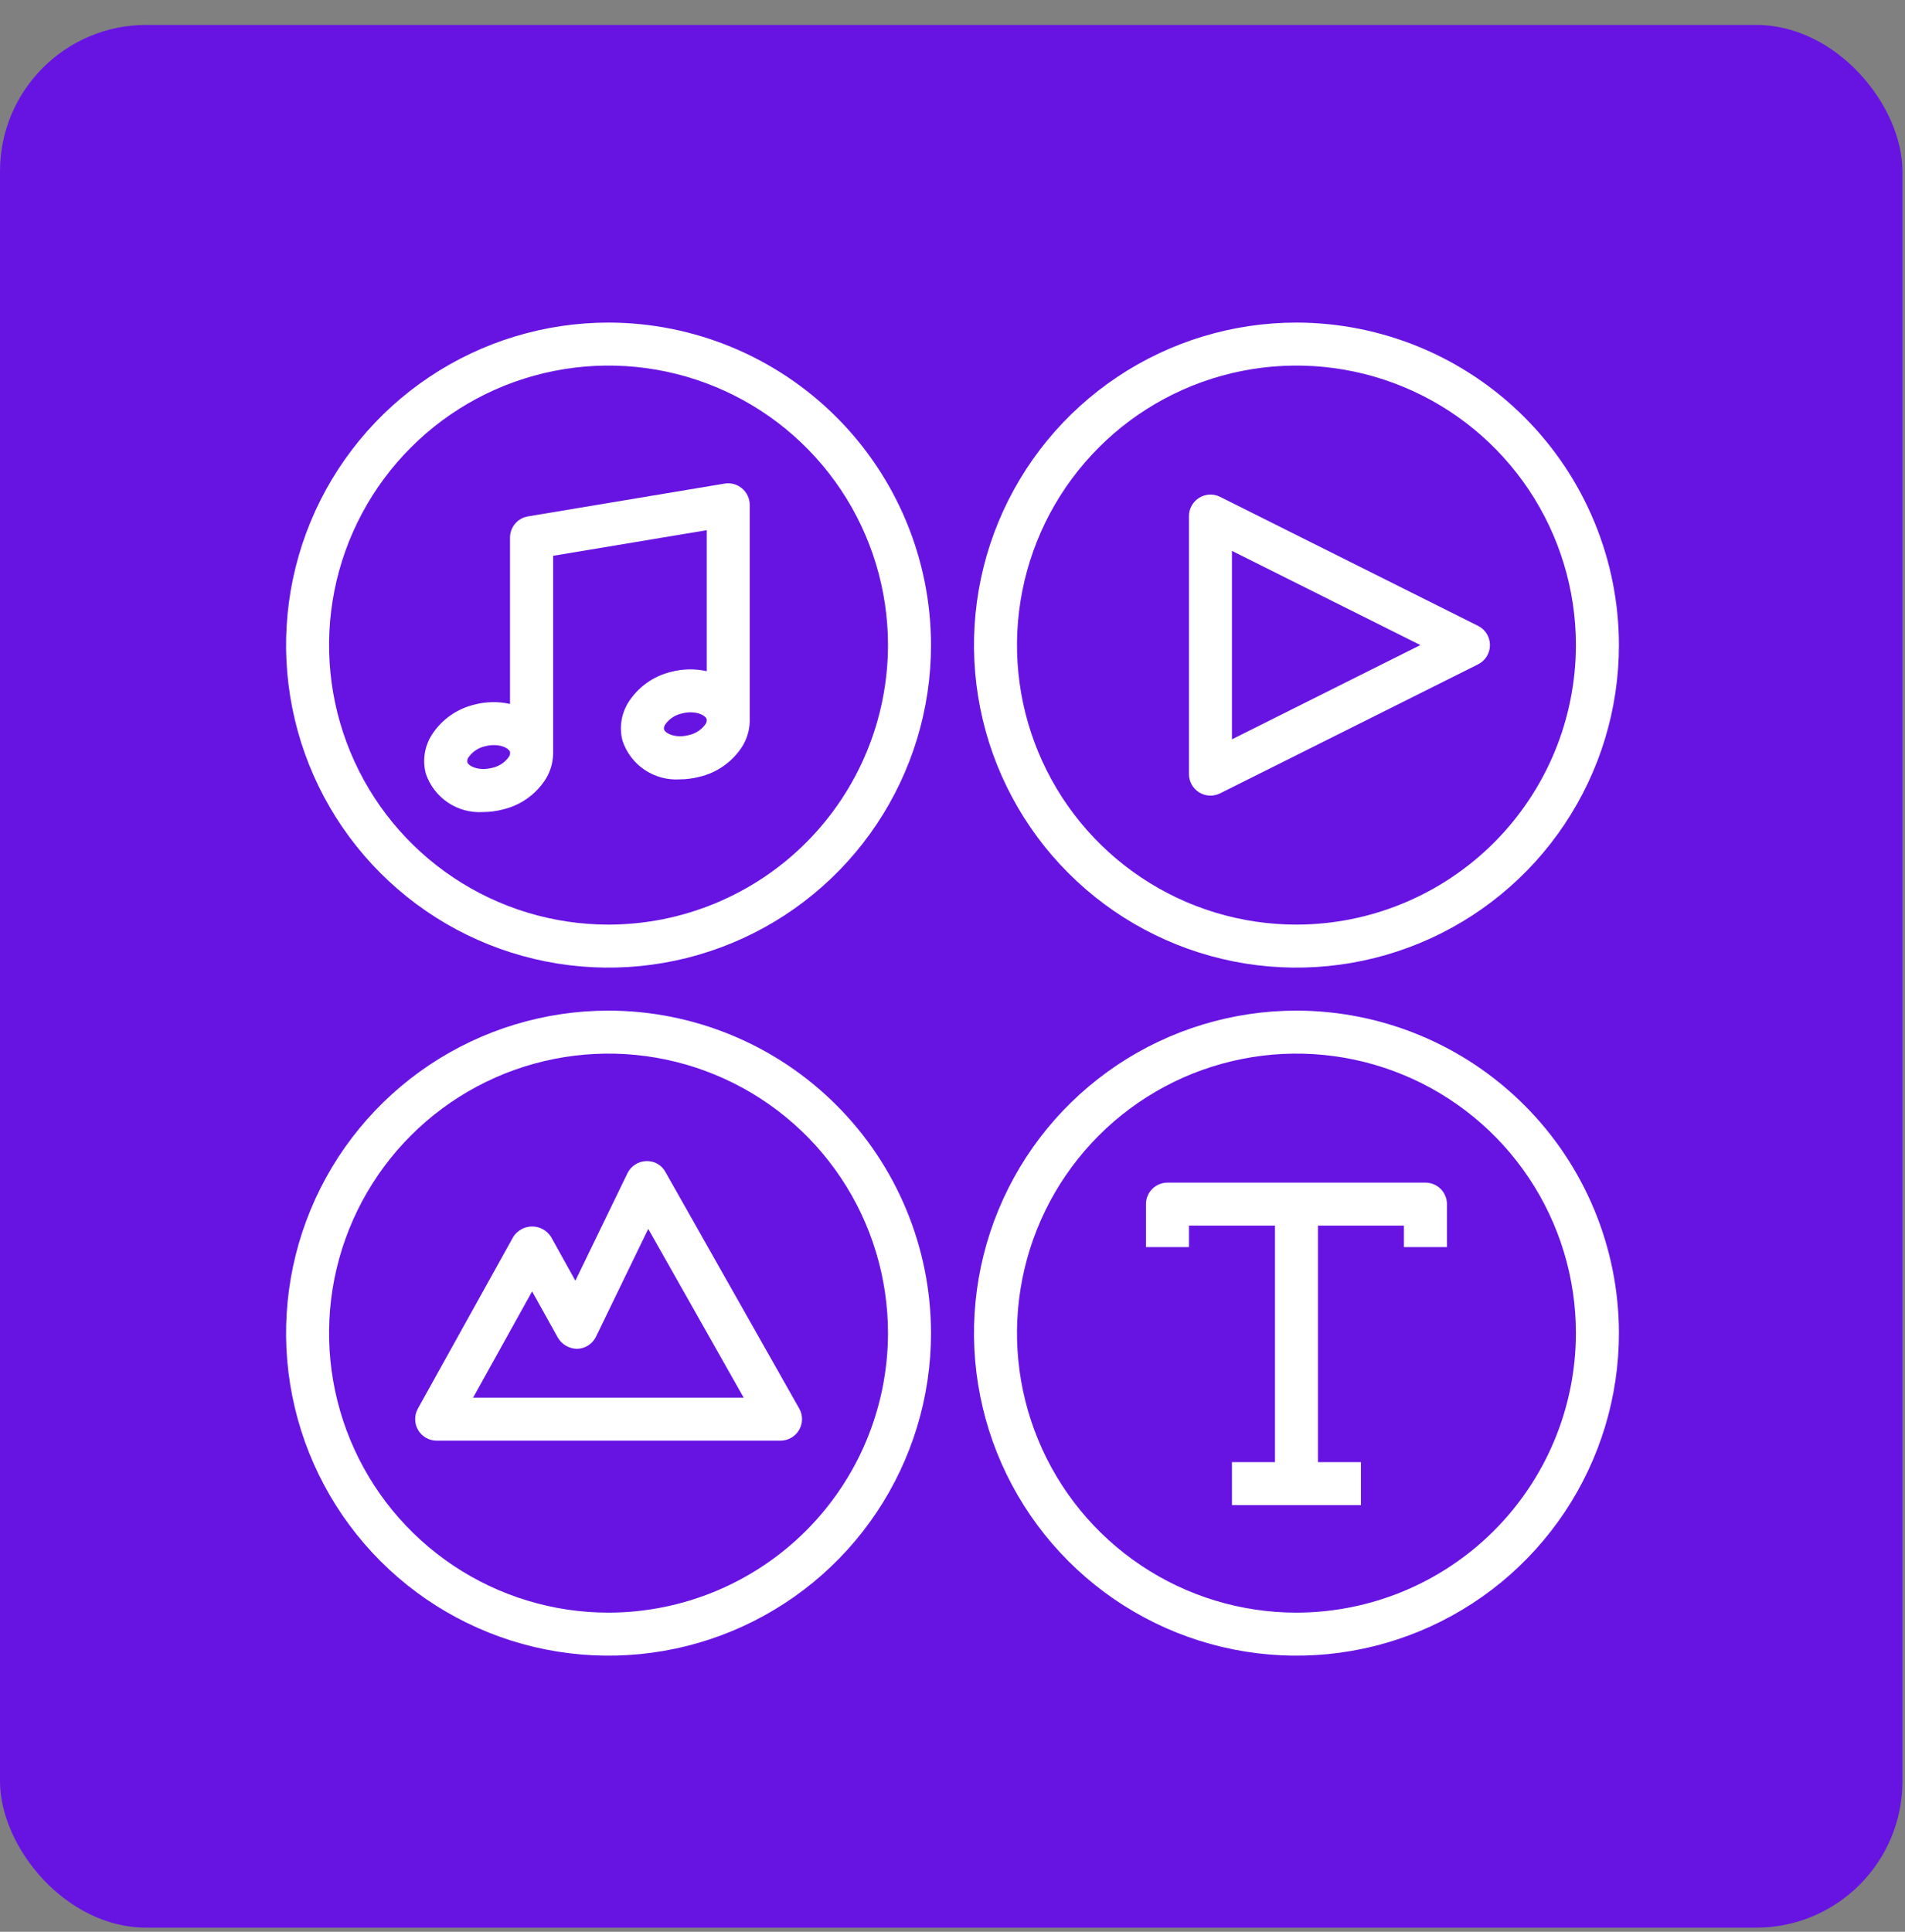
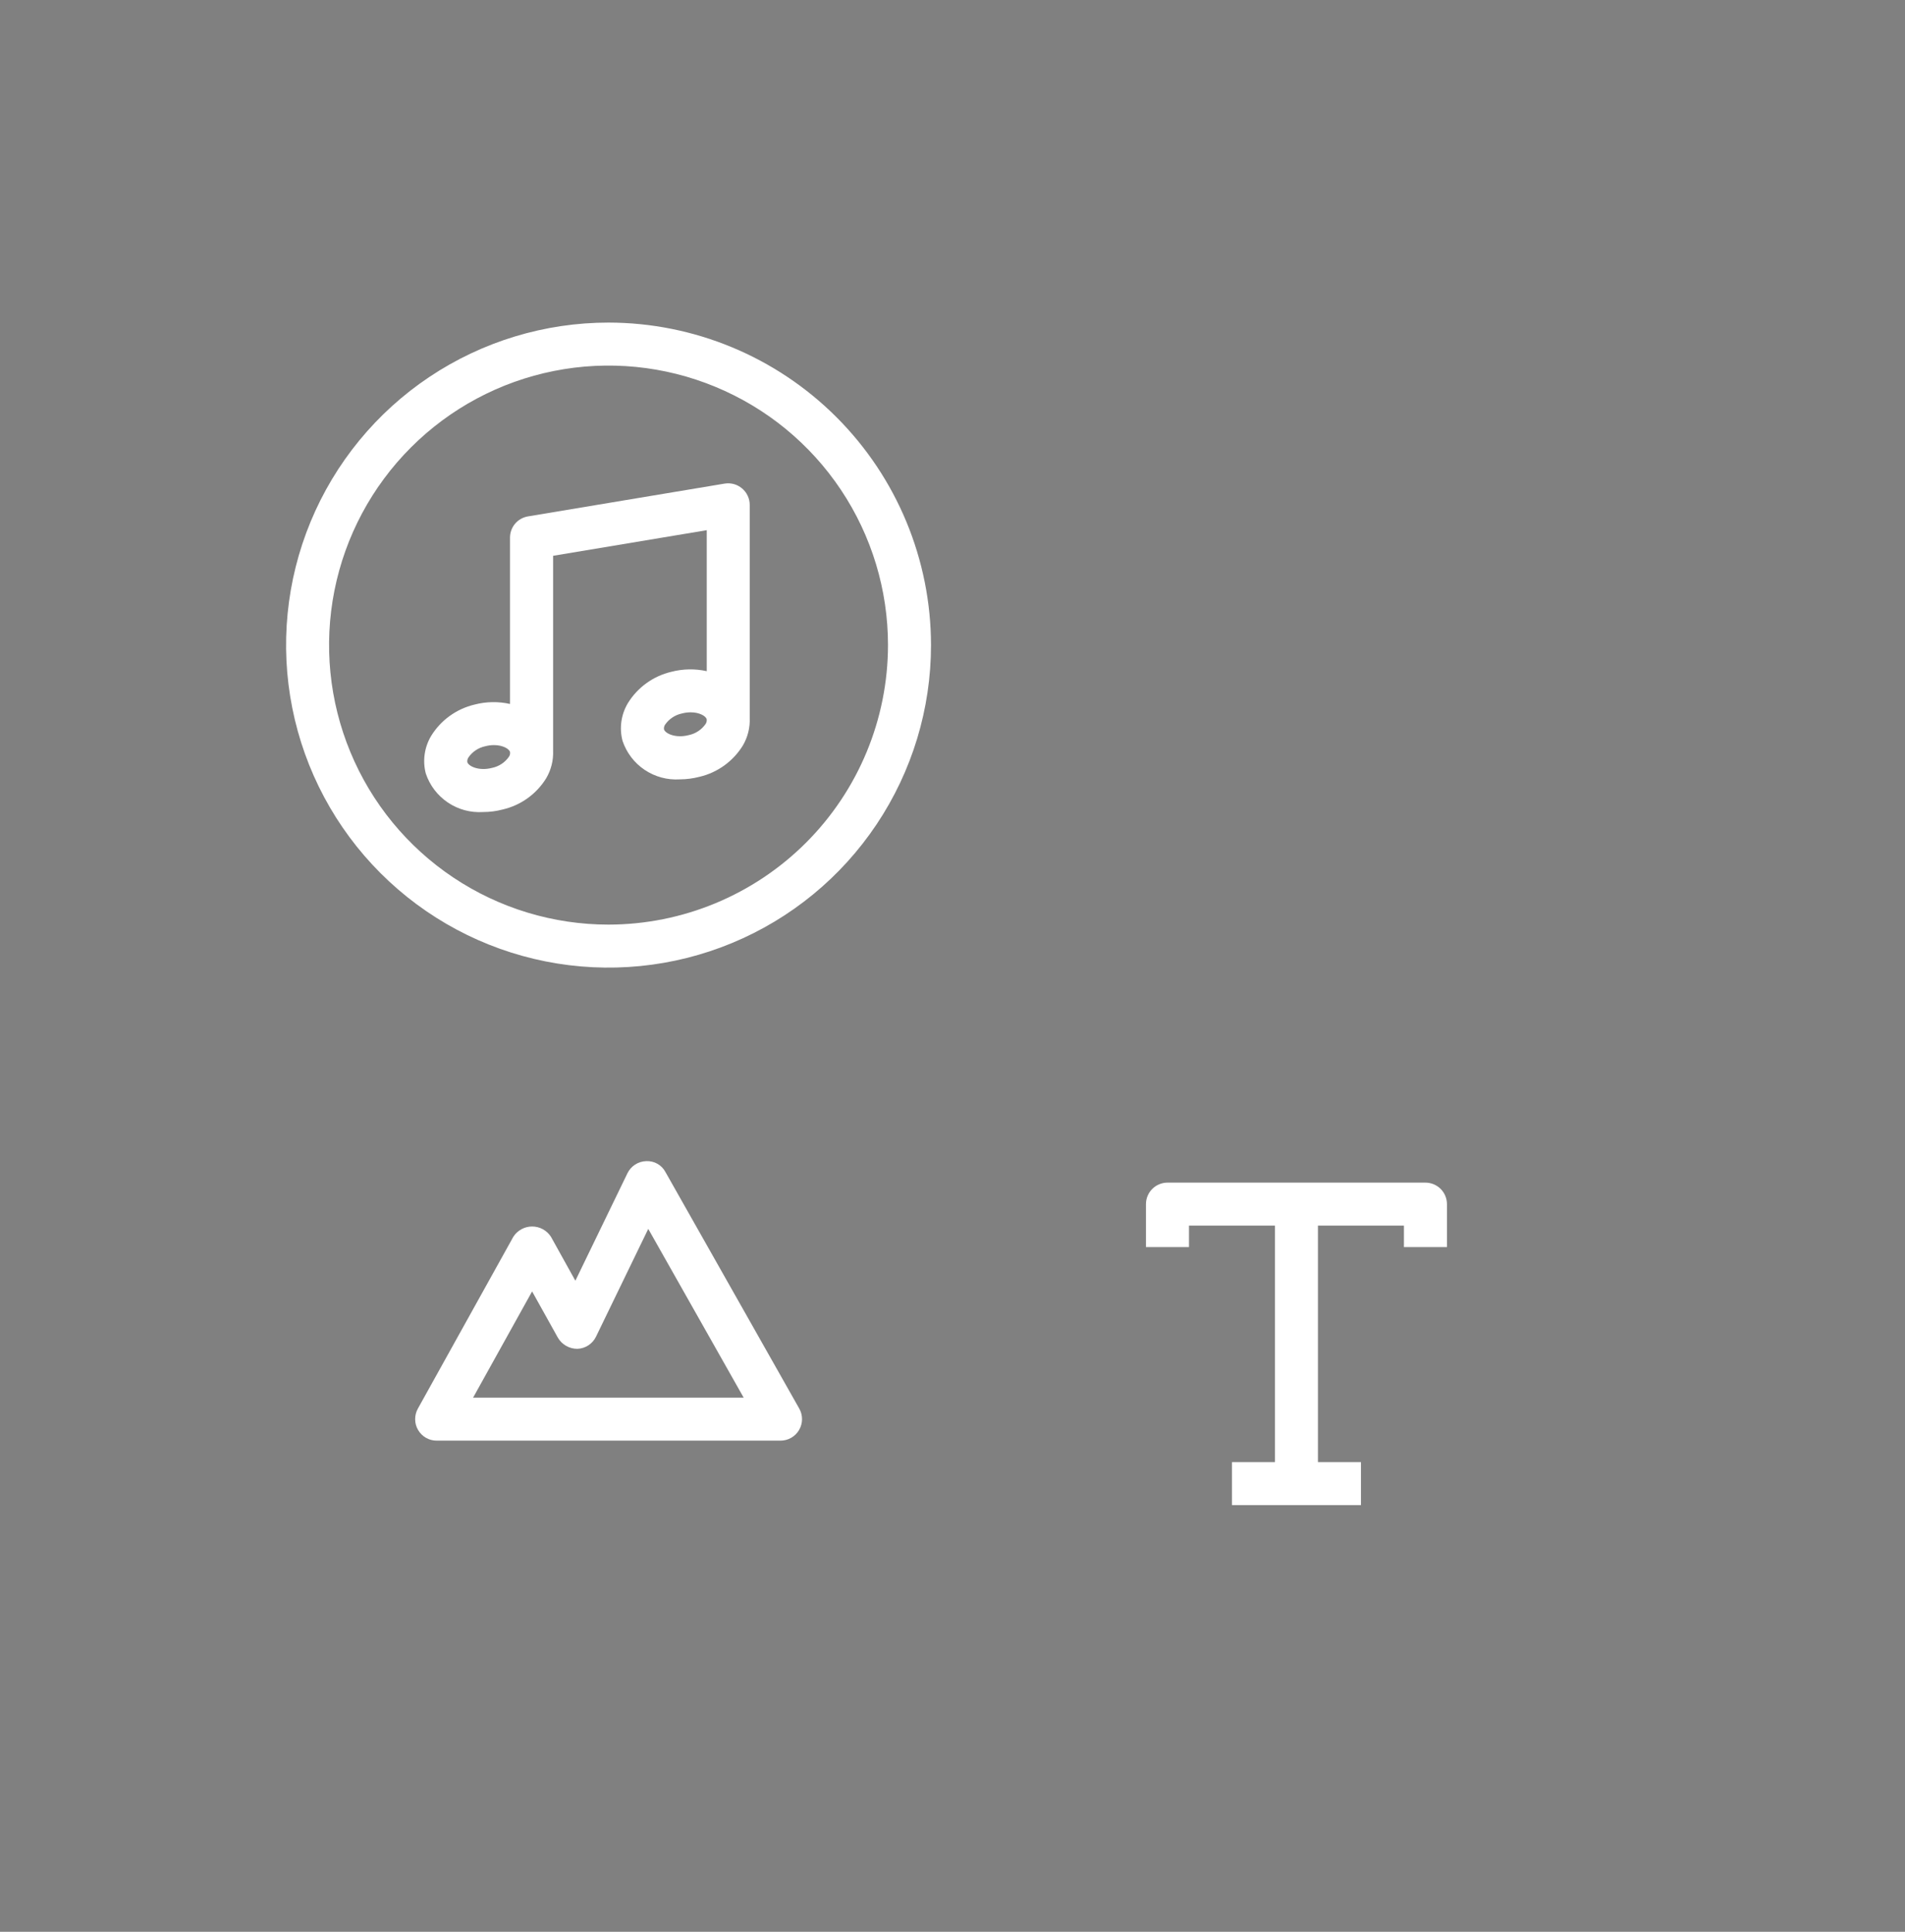
<svg xmlns="http://www.w3.org/2000/svg" width="72" height="73" viewBox="0 0 72 73" fill="none">
  <rect x="0" y="0" width="72" height="73" fill="#808080" stroke="none" />
-   <rect y="0.942" width="71.903" height="71.903" rx="5.531" fill="#6714E3" />
-   <path d="M49 12.19C46.59 12.19 44.233 12.905 42.229 14.244C40.225 15.583 38.663 17.486 37.74 19.713C36.818 21.941 36.576 24.391 37.047 26.755C37.517 29.119 38.678 31.291 40.382 32.995C42.087 34.7 44.258 35.861 46.622 36.331C48.986 36.801 51.437 36.56 53.664 35.637C55.891 34.715 57.794 33.153 59.133 31.148C60.473 29.144 61.188 26.788 61.188 24.377C61.184 21.146 59.899 18.048 57.614 15.764C55.329 13.479 52.231 12.194 49 12.19ZM49 34.94C46.911 34.94 44.869 34.321 43.132 33.16C41.395 31.999 40.041 30.35 39.242 28.419C38.442 26.489 38.233 24.366 38.641 22.317C39.048 20.268 40.054 18.386 41.531 16.909C43.008 15.431 44.89 14.425 46.939 14.018C48.988 13.61 51.112 13.819 53.042 14.619C54.972 15.418 56.622 16.772 57.782 18.509C58.943 20.246 59.562 22.288 59.562 24.377C59.559 27.178 58.445 29.863 56.465 31.843C54.485 33.823 51.8 34.937 49 34.94Z" fill="white" />
-   <path d="M49 38.19C46.59 38.19 44.233 38.905 42.229 40.244C40.225 41.583 38.663 43.486 37.74 45.714C36.818 47.941 36.576 50.391 37.047 52.755C37.517 55.119 38.678 57.291 40.382 58.995C42.087 60.7 44.258 61.861 46.622 62.331C48.986 62.801 51.437 62.56 53.664 61.637C55.891 60.715 57.794 59.153 59.133 57.148C60.473 55.144 61.188 52.788 61.188 50.377C61.184 47.146 59.899 44.048 57.614 41.764C55.329 39.479 52.231 38.194 49 38.19ZM49 60.94C46.911 60.94 44.869 60.321 43.132 59.16C41.395 57.999 40.041 56.35 39.242 54.419C38.442 52.489 38.233 50.366 38.641 48.317C39.048 46.268 40.054 44.386 41.531 42.909C43.008 41.431 44.89 40.425 46.939 40.018C48.988 39.61 51.112 39.819 53.042 40.619C54.972 41.418 56.622 42.772 57.782 44.509C58.943 46.246 59.562 48.288 59.562 50.377C59.559 53.178 58.445 55.862 56.465 57.843C54.485 59.823 51.8 60.937 49 60.94Z" fill="white" />
-   <path d="M55.863 23.65L46.113 18.775C45.989 18.713 45.852 18.684 45.713 18.69C45.575 18.697 45.44 18.738 45.323 18.811C45.205 18.884 45.108 18.986 45.04 19.107C44.973 19.228 44.937 19.364 44.938 19.502V29.252C44.937 29.391 44.973 29.527 45.04 29.648C45.108 29.769 45.205 29.871 45.323 29.944C45.44 30.017 45.575 30.058 45.713 30.064C45.852 30.071 45.989 30.041 46.113 29.98L55.863 25.105C55.998 25.037 56.112 24.933 56.192 24.805C56.271 24.677 56.313 24.528 56.313 24.377C56.313 24.226 56.271 24.078 56.192 23.95C56.112 23.821 55.998 23.718 55.863 23.65ZM46.562 27.938V20.817L53.683 24.377L46.562 27.938Z" fill="white" />
  <path d="M53.875 44.69H44.125C43.91 44.69 43.703 44.776 43.55 44.928C43.398 45.08 43.312 45.287 43.312 45.502V47.127H44.938V46.315H48.188V55.252H46.562V56.877H51.438V55.252H49.812V46.315H53.062V47.127H54.688V45.502C54.688 45.287 54.602 45.08 54.45 44.928C54.297 44.776 54.09 44.69 53.875 44.69Z" fill="white" />
  <path d="M23 12.19C20.59 12.19 18.233 12.905 16.229 14.244C14.225 15.583 12.663 17.486 11.74 19.713C10.818 21.941 10.576 24.391 11.047 26.755C11.517 29.119 12.678 31.291 14.382 32.995C16.087 34.7 18.258 35.861 20.622 36.331C22.986 36.801 25.437 36.56 27.664 35.637C29.891 34.715 31.794 33.153 33.133 31.148C34.473 29.144 35.188 26.788 35.188 24.377C35.184 21.146 33.899 18.048 31.614 15.764C29.329 13.479 26.231 12.194 23 12.19ZM23 34.94C20.911 34.94 18.869 34.321 17.132 33.16C15.395 31.999 14.041 30.35 13.242 28.419C12.442 26.489 12.233 24.366 12.64 22.317C13.048 20.268 14.054 18.386 15.531 16.909C17.008 15.431 18.89 14.425 20.939 14.018C22.988 13.61 25.112 13.819 27.042 14.619C28.972 15.418 30.622 16.772 31.782 18.509C32.943 20.246 33.562 22.288 33.562 24.377C33.559 27.178 32.445 29.863 30.465 31.843C28.485 33.823 25.8 34.937 23 34.94Z" fill="white" />
  <path d="M28.046 18.457C27.956 18.38 27.851 18.324 27.737 18.293C27.623 18.262 27.504 18.255 27.387 18.275L19.955 19.514C19.765 19.546 19.593 19.643 19.468 19.79C19.344 19.937 19.276 20.123 19.276 20.316V26.602C18.834 26.503 18.375 26.511 17.936 26.625C17.599 26.705 17.28 26.85 16.999 27.053C16.717 27.255 16.479 27.512 16.297 27.807C16.169 28.019 16.086 28.254 16.051 28.499C16.016 28.744 16.03 28.994 16.094 29.233C16.244 29.68 16.537 30.064 16.928 30.327C17.319 30.59 17.786 30.716 18.257 30.686C18.507 30.686 18.757 30.654 18.999 30.59C19.338 30.512 19.657 30.367 19.94 30.164C20.222 29.962 20.461 29.705 20.644 29.409C20.829 29.094 20.92 28.732 20.905 28.367V21.003L26.712 20.035V25.363C26.27 25.265 25.811 25.273 25.373 25.387C25.035 25.466 24.716 25.612 24.434 25.815C24.152 26.018 23.913 26.275 23.731 26.571C23.604 26.783 23.521 27.018 23.486 27.263C23.451 27.508 23.466 27.757 23.529 27.996C23.679 28.443 23.972 28.828 24.363 29.091C24.754 29.354 25.221 29.481 25.692 29.451C25.943 29.45 26.192 29.418 26.435 29.355C26.773 29.276 27.091 29.131 27.373 28.928C27.654 28.725 27.893 28.469 28.075 28.174C28.261 27.859 28.351 27.497 28.336 27.132V27.105V19.08C28.336 18.961 28.31 18.844 28.26 18.736C28.21 18.628 28.137 18.533 28.046 18.457ZM19.237 28.594C19.087 28.812 18.858 28.963 18.599 29.017C18.092 29.148 17.705 28.951 17.663 28.801C17.655 28.738 17.669 28.674 17.705 28.622C17.856 28.404 18.084 28.253 18.344 28.199C18.45 28.171 18.559 28.157 18.669 28.156C19.008 28.156 19.245 28.3 19.277 28.416C19.286 28.479 19.272 28.542 19.237 28.594ZM26.67 27.356C26.519 27.574 26.291 27.725 26.031 27.779C25.524 27.91 25.138 27.712 25.096 27.561C25.088 27.499 25.102 27.435 25.138 27.383C25.289 27.166 25.517 27.015 25.776 26.961C25.882 26.933 25.992 26.919 26.101 26.918C26.44 26.918 26.677 27.061 26.709 27.176C26.719 27.239 26.705 27.303 26.67 27.356Z" fill="white" />
-   <path d="M23 38.19C20.59 38.19 18.233 38.905 16.229 40.244C14.225 41.583 12.663 43.486 11.74 45.714C10.818 47.941 10.576 50.391 11.047 52.755C11.517 55.119 12.678 57.291 14.382 58.995C16.087 60.7 18.258 61.861 20.622 62.331C22.986 62.801 25.437 62.56 27.664 61.637C29.891 60.715 31.794 59.153 33.133 57.148C34.473 55.144 35.188 52.788 35.188 50.377C35.184 47.146 33.899 44.048 31.614 41.764C29.329 39.479 26.231 38.194 23 38.19ZM23 60.94C20.911 60.94 18.869 60.321 17.132 59.16C15.395 57.999 14.041 56.35 13.242 54.419C12.442 52.489 12.233 50.366 12.64 48.317C13.048 46.268 14.054 44.386 15.531 42.909C17.008 41.431 18.89 40.425 20.939 40.018C22.988 39.61 25.112 39.819 27.042 40.619C28.972 41.418 30.622 42.772 31.782 44.509C32.943 46.246 33.562 48.288 33.562 50.377C33.559 53.178 32.445 55.862 30.465 57.843C28.485 59.823 25.8 60.937 23 60.94Z" fill="white" />
  <path d="M25.151 44.29C25.082 44.159 24.976 44.05 24.846 43.977C24.717 43.904 24.569 43.87 24.42 43.878C24.272 43.883 24.128 43.928 24.004 44.008C23.88 44.089 23.78 44.202 23.715 44.335L21.746 48.397L20.823 46.735C20.746 46.616 20.641 46.519 20.517 46.451C20.393 46.383 20.254 46.348 20.112 46.348C19.971 46.348 19.832 46.383 19.708 46.451C19.584 46.519 19.479 46.616 19.402 46.735L15.791 53.235C15.723 53.358 15.689 53.498 15.691 53.639C15.692 53.78 15.731 53.918 15.803 54.039C15.874 54.161 15.976 54.262 16.098 54.332C16.221 54.402 16.359 54.44 16.5 54.44H29.5C29.642 54.44 29.782 54.403 29.905 54.332C30.028 54.261 30.13 54.16 30.202 54.037C30.274 53.914 30.312 53.775 30.313 53.633C30.314 53.491 30.278 53.351 30.208 53.228L25.151 44.29ZM17.881 52.815L20.111 48.801L21.086 50.551C21.161 50.679 21.267 50.784 21.396 50.858C21.524 50.931 21.669 50.97 21.817 50.97C21.966 50.966 22.111 50.921 22.236 50.84C22.361 50.759 22.461 50.646 22.526 50.512L24.501 46.438L28.107 52.815H17.881Z" fill="white" />
</svg>